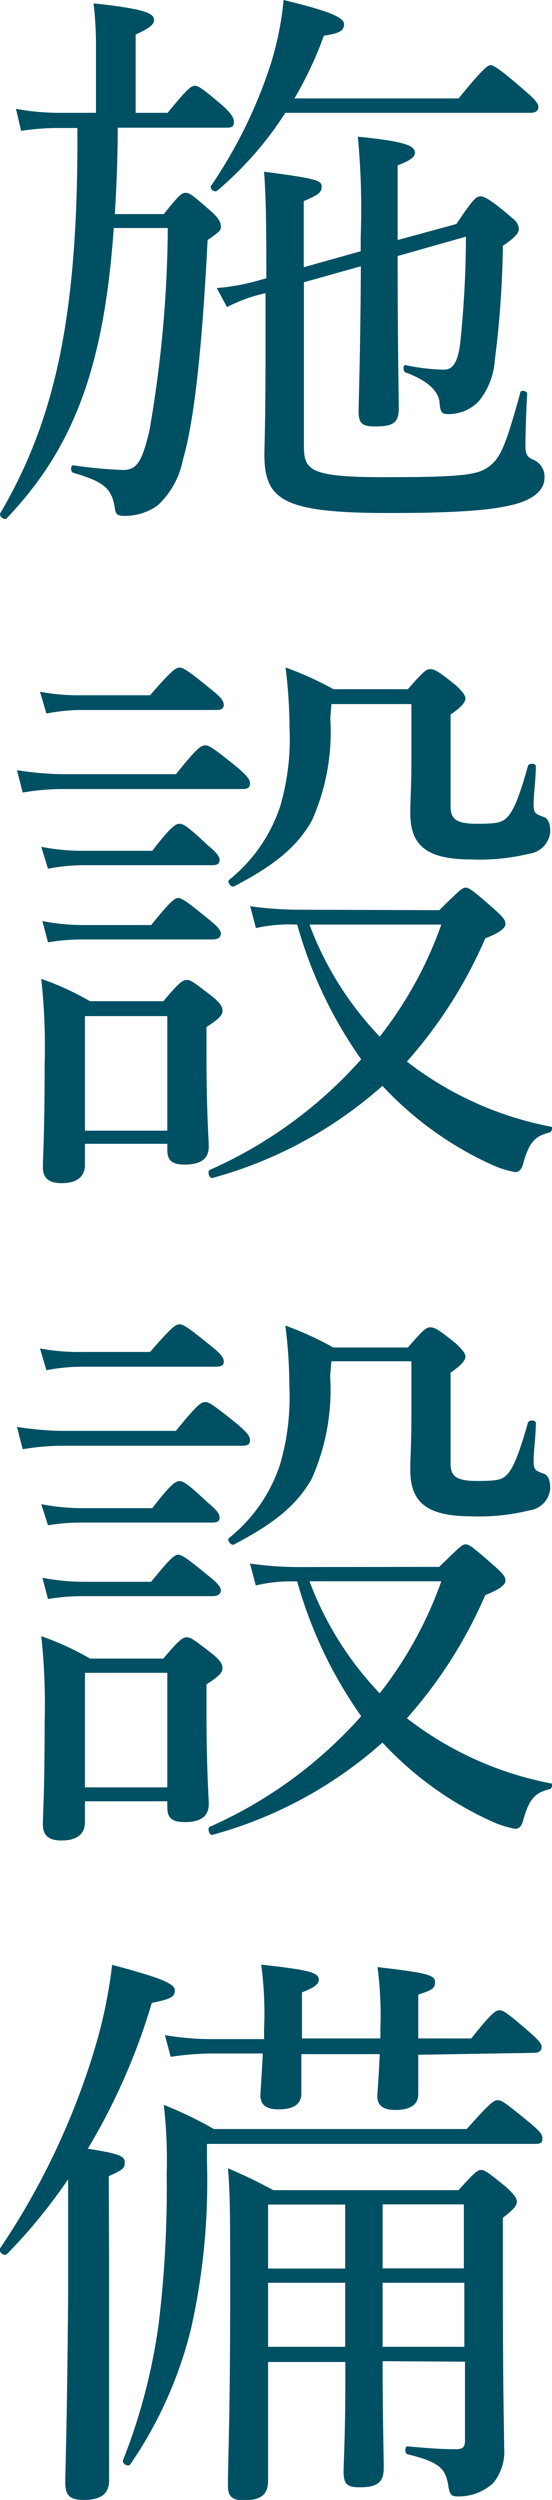
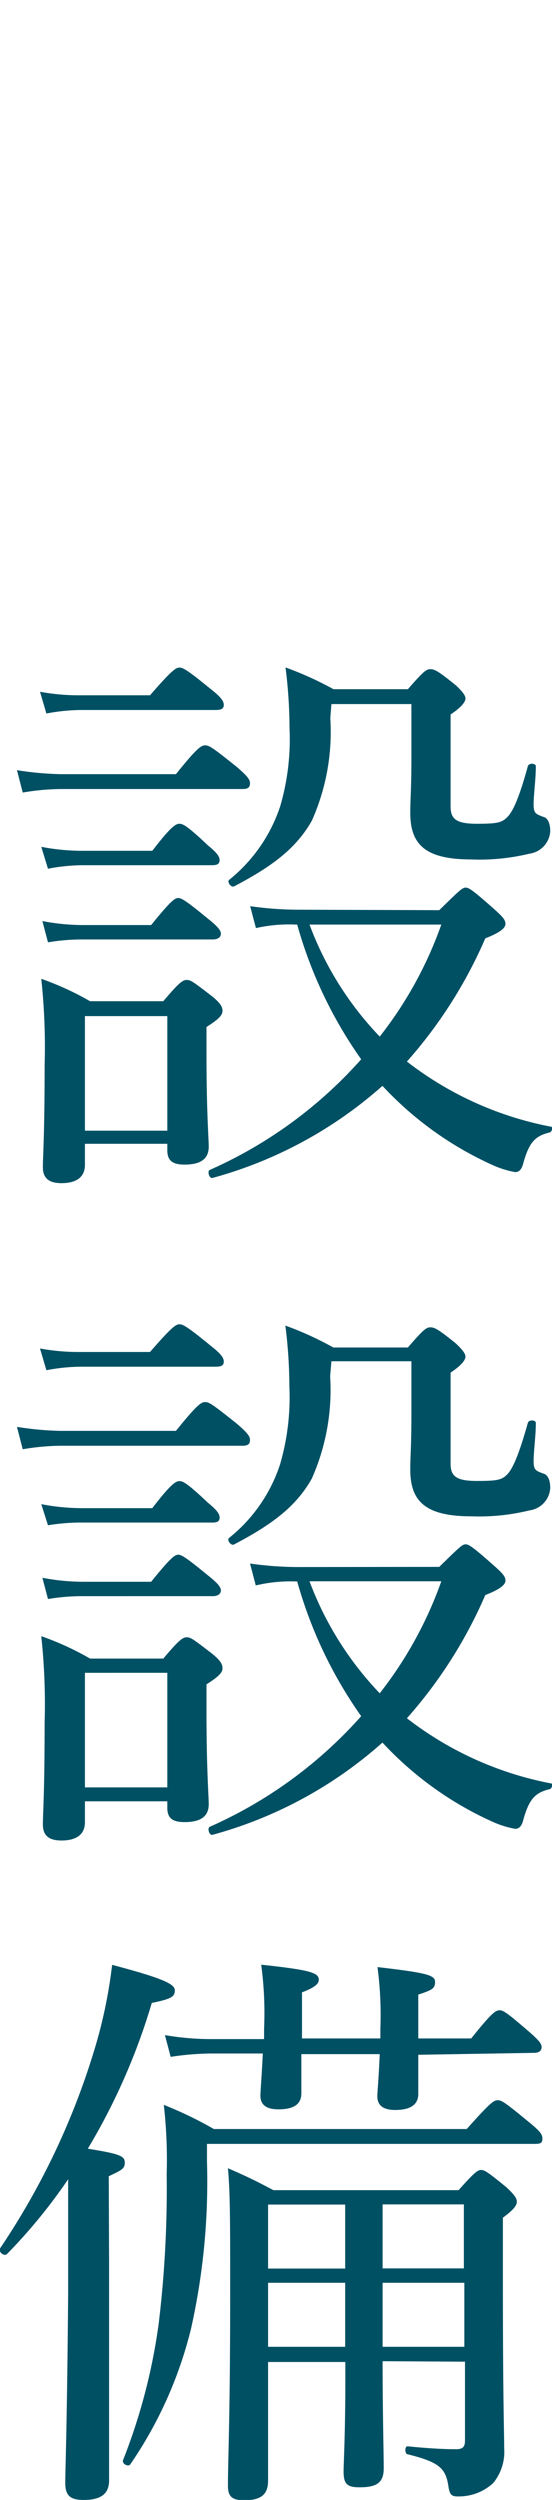
<svg xmlns="http://www.w3.org/2000/svg" viewBox="0 0 34.51 156.23">
  <defs>
    <style>.cls-1{fill:#005064;}</style>
  </defs>
  <g id="レイヤー_2" data-name="レイヤー 2">
    <g id="text">
-       <path class="cls-1" d="M7.11,14.25C6.5,23.11,4.52,28.08.42,32.39c-.15.15-.51-.14-.4-.32,3.38-5.76,4.79-12.13,4.82-23V8H3.62a15,15,0,0,0-2.3.18L1,6.8a14.64,14.64,0,0,0,2.66.25H6v-4A22.9,22.9,0,0,0,5.85.21C9.23.57,9.63.86,9.63,1.26c0,.25-.22.47-1.15.9V7.05h2c1.23-1.51,1.48-1.69,1.7-1.69s.5.18,1.76,1.26c.5.47.68.72.68,1s-.1.36-.46.36H7.36c0,1.8-.07,3.6-.18,5.4h3.06c.94-1.18,1.12-1.33,1.37-1.33s.43.15,1.55,1.12c.54.47.65.75.65,1s-.15.36-.83.83c-.36,7.09-.87,11.44-1.55,13.75a5.22,5.22,0,0,1-1.58,2.84,3.51,3.51,0,0,1-2.09.65c-.4,0-.54-.11-.58-.47C7,30.6,6.61,30.13,4.59,29.55c-.21-.07-.18-.5,0-.47a27.67,27.67,0,0,0,3.13.29c.9,0,1.19-.68,1.62-2.45a76.36,76.36,0,0,0,1.15-12.67Zm21.56-8.1c1.55-1.9,1.84-2.08,2-2.08s.51.18,2.09,1.55c.72.61.9.86.9,1.07s-.14.36-.5.36H17.84a21.71,21.71,0,0,1-4.25,4.86c-.18.15-.5-.11-.4-.29a29.76,29.76,0,0,0,3.68-7.45A19.37,19.37,0,0,0,17.73,0c2.81.68,3.78,1.08,3.78,1.51s-.32.58-1.26.72a23.82,23.82,0,0,1-1.84,3.92ZM24.86,16c0,5.65.07,8.6.07,9.54s-.43,1.11-1.51,1.11c-.79,0-1-.21-1-.93s.11-3.42.14-9.08l-3.56,1V27.82c0,1.55.29,2,5,2,4.93,0,5.9-.14,6.59-.68s1-1.19,1.94-4.61c0-.18.43-.11.43.07-.07,1.08-.11,2.67-.11,3.24s.11.72.51.9a1.13,1.13,0,0,1,.68,1.12c0,.76-.68,1.37-2,1.69s-3.27.51-7.7.51c-6.55,0-7.81-.76-7.81-3.64,0-.69.07-1.91.07-6.77V18.32a10.13,10.13,0,0,0-2.41.87L13.55,18a13.29,13.29,0,0,0,2.6-.47l.5-.14c0-2.7,0-4.72-.14-6.66,3.27.43,3.6.54,3.6.93s-.22.51-1.12.91V16.7l3.56-1v-.9a47.8,47.8,0,0,0-.18-6.26c2.85.29,3.57.54,3.57,1,0,.25-.22.47-1.08.79V15l3.67-1c1-1.48,1.22-1.73,1.51-1.73s.83.36,2,1.37a.91.91,0,0,1,.4.65c0,.28-.26.57-1,1.07a63.36,63.36,0,0,1-.51,7.2,4.55,4.55,0,0,1-1,2.52,2.63,2.63,0,0,1-1.91.8c-.39,0-.5-.11-.54-.72s-.61-1.34-2.12-1.88c-.18-.07-.18-.5,0-.46a12.74,12.74,0,0,0,2.41.28c.58,0,.86-.54,1-1.65a65.9,65.9,0,0,0,.36-6.66Z" />
      <path class="cls-1" d="M1.06,48.13a19.5,19.5,0,0,0,2.74.25H11c1.33-1.66,1.58-1.8,1.83-1.8s.47.14,2,1.37c.62.54.8.76.8,1s-.11.36-.47.36H3.8a14.69,14.69,0,0,0-2.38.22Zm1.44-4.9a13.22,13.22,0,0,0,2.56.22H9.38c1.37-1.58,1.62-1.73,1.84-1.73s.5.15,1.94,1.33c.65.51.83.76.83,1s-.15.32-.51.32H5.06a12,12,0,0,0-2.16.22Zm.08,9.69a13.53,13.53,0,0,0,2.55.25H9.52c1.19-1.55,1.48-1.69,1.7-1.69s.5.14,1.79,1.36c.54.44.72.69.72.9s-.1.33-.46.33H5.13A11.91,11.91,0,0,0,3,54.29ZM5.31,72.79c0,.75-.5,1.15-1.47,1.15-.8,0-1.16-.33-1.16-1s.11-2,.11-6.37a40,40,0,0,0-.21-5.4,18,18,0,0,1,3.05,1.4h4.58c1-1.19,1.22-1.33,1.47-1.33s.43.14,1.55,1c.58.47.68.69.68.94s-.21.5-1,1v1.79c0,3.53.14,5.19.14,5.69,0,.76-.5,1.12-1.51,1.12-.76,0-1.08-.25-1.08-.9v-.4H5.31ZM2.65,57.56a13.53,13.53,0,0,0,2.55.25H9.45c1.22-1.51,1.48-1.69,1.69-1.69s.51.18,1.87,1.3c.58.46.8.72.8.93s-.18.36-.51.36H5.2A12.86,12.86,0,0,0,3,58.89Zm7.81,5.94H5.31v7.16h5.15Zm17-6.62c1.26-1.23,1.44-1.41,1.65-1.41s.47.18,1.77,1.33c.57.51.72.69.72.94s-.33.54-1.26.9a28.82,28.82,0,0,1-4.9,7.7,21.19,21.19,0,0,0,9,4.07c.15,0,.07.32-.07.36-.94.22-1.3.65-1.66,1.94-.1.4-.28.54-.5.54a6,6,0,0,1-1.3-.39,21.41,21.41,0,0,1-7-5,26.47,26.47,0,0,1-10.61,5.75c-.22.08-.36-.43-.18-.5a27.57,27.57,0,0,0,9.46-6.91,27.31,27.31,0,0,1-4-8.42h-.1A9.41,9.41,0,0,0,16,58l-.36-1.37a21.65,21.65,0,0,0,2.92.22Zm-6.81-12a13.62,13.62,0,0,1-1.15,6.4c-1,1.77-2.52,2.88-4.86,4.11-.18.1-.46-.26-.32-.4a9.87,9.87,0,0,0,3.2-4.61,15,15,0,0,0,.58-4.89,30.56,30.56,0,0,0-.25-3.78,21.33,21.33,0,0,1,3,1.36H25.5c1-1.15,1.16-1.25,1.41-1.25s.47.1,1.58,1c.43.4.61.65.61.83s-.18.5-.93,1V50.4c0,.79.36,1.08,1.65,1.08s1.55-.08,1.88-.4S32.42,50,33,47.88c.07-.22.5-.18.5,0,0,.8-.14,1.8-.14,2.38s.14.61.61.79c.29.07.43.43.43.9a1.51,1.51,0,0,1-1.3,1.4,13.21,13.21,0,0,1-3.63.36c-2.88,0-3.82-.93-3.82-2.91,0-.9.07-1.44.07-3.46V44h-5ZM19.35,57.78a20.39,20.39,0,0,0,4.39,7,24.55,24.55,0,0,0,3.85-7Z" />
      <path class="cls-1" d="M1.06,89.17a19.5,19.5,0,0,0,2.74.25H11c1.33-1.65,1.58-1.8,1.83-1.8s.47.15,2,1.37c.62.54.8.76.8,1s-.11.36-.47.36H3.8a14.69,14.69,0,0,0-2.38.22Zm1.44-4.9a13.22,13.22,0,0,0,2.56.22H9.38c1.37-1.58,1.62-1.73,1.84-1.73s.5.15,1.94,1.33c.65.51.83.76.83,1s-.15.32-.51.32H5.06a12,12,0,0,0-2.16.22ZM2.58,94a13.53,13.53,0,0,0,2.55.25H9.52c1.19-1.55,1.48-1.69,1.7-1.69s.5.14,1.79,1.36c.54.44.72.69.72.91s-.1.32-.46.32H5.13A12.8,12.8,0,0,0,3,95.32Zm2.73,19.87c0,.75-.5,1.15-1.47,1.15-.8,0-1.16-.33-1.16-1s.11-2,.11-6.38a39.88,39.88,0,0,0-.21-5.39,18,18,0,0,1,3.05,1.4h4.58c1-1.19,1.22-1.33,1.47-1.33s.43.14,1.55,1c.58.47.68.69.68.94s-.21.5-1,1v1.81c0,3.52.14,5.18.14,5.68,0,.76-.5,1.12-1.51,1.12-.76,0-1.08-.25-1.08-.9v-.4H5.31ZM2.65,98.6a13.53,13.53,0,0,0,2.55.25H9.45c1.22-1.51,1.48-1.69,1.69-1.69s.51.18,1.87,1.3c.58.46.8.72.8.93s-.18.36-.51.36H5.2A12.86,12.86,0,0,0,3,99.93Zm7.81,5.94H5.31v7.16h5.15Zm17-6.62c1.26-1.23,1.44-1.41,1.65-1.41s.47.18,1.77,1.33c.57.51.72.69.72.94s-.33.54-1.26.9a28.82,28.82,0,0,1-4.9,7.7,21.19,21.19,0,0,0,9,4.07c.15,0,.07.33-.07.36-.94.22-1.3.65-1.66,1.94-.1.4-.28.54-.5.54a6,6,0,0,1-1.3-.39,21.3,21.3,0,0,1-7-5,26.37,26.37,0,0,1-10.61,5.76c-.22.08-.36-.43-.18-.5a27.57,27.57,0,0,0,9.46-6.91,27.31,27.31,0,0,1-4-8.42h-.1a9.41,9.41,0,0,0-2.49.25l-.36-1.37a21.65,21.65,0,0,0,2.92.22ZM20.64,86a13.66,13.66,0,0,1-1.15,6.41c-1,1.77-2.52,2.88-4.86,4.11-.18.1-.46-.26-.32-.4a9.77,9.77,0,0,0,3.2-4.61,15,15,0,0,0,.58-4.89,30.56,30.56,0,0,0-.25-3.78,20.29,20.29,0,0,1,3,1.37H25.5c1-1.16,1.16-1.26,1.41-1.26s.47.1,1.58,1c.43.4.61.65.61.83s-.18.5-.93,1v5.69c0,.79.36,1.08,1.65,1.08s1.55-.07,1.88-.4S32.42,91,33,88.92c.07-.22.5-.18.5,0,0,.8-.14,1.8-.14,2.38s.14.61.61.79c.29.07.43.43.43.9a1.5,1.5,0,0,1-1.3,1.4,13.11,13.11,0,0,1-3.63.37c-2.88,0-3.82-.94-3.82-2.92,0-.9.07-1.44.07-3.46V85.07h-5ZM19.35,98.82a20.53,20.53,0,0,0,4.39,7,24.73,24.73,0,0,0,3.85-7Z" />
      <path class="cls-1" d="M6.82,141.26c0,8.53,0,12.53,0,13.75,0,.83-.5,1.22-1.58,1.22-.87,0-1.16-.28-1.16-1.08s.11-3.31.18-11.77c0-2.37,0-4.78,0-7.19a33.82,33.82,0,0,1-3.82,4.67c-.18.18-.57-.14-.43-.36a46,46,0,0,0,6-12.77,30.26,30.26,0,0,0,1-4.94c3.13.83,3.92,1.19,3.92,1.59s-.21.54-1.44.79a39.49,39.49,0,0,1-4,9.11c2,.32,2.31.46,2.31.86s-.18.47-1,.86Zm6.12-6.15a42,42,0,0,1-1,10.43A25.84,25.84,0,0,1,8.15,154c-.1.18-.53,0-.46-.25a36.65,36.65,0,0,0,2.23-8.53,70.19,70.19,0,0,0,.5-9.36,30,30,0,0,0-.18-4.32,24.21,24.21,0,0,1,3.13,1.51H29.18c1.47-1.65,1.69-1.8,1.94-1.8s.47.15,2,1.41c.65.54.79.72.79,1s-.14.32-.5.32H12.94Zm13.21-6.7c0,1.4,0,2.16,0,2.45,0,.68-.51,1-1.44,1-.76,0-1.12-.29-1.12-.86,0-.25.08-1,.15-2.63h-4.9c0,1.4,0,2.16,0,2.45,0,.68-.47,1-1.44,1-.76,0-1.12-.29-1.12-.86,0-.25.07-1,.15-2.63H13.23a17.7,17.7,0,0,0-2.56.21l-.36-1.36a16.94,16.94,0,0,0,2.92.25h3.28v-.65a22.67,22.67,0,0,0-.18-4c3.09.33,3.6.51,3.6.94,0,.25-.22.47-1.05.79v2.88h4.9v-.61a22.8,22.8,0,0,0-.18-3.85c3.09.36,3.6.5,3.6.93s-.22.51-1.05.79v2.74h3.31c1.26-1.58,1.52-1.76,1.77-1.76s.5.18,1.87,1.36c.58.51.76.72.76.94s-.15.36-.47.36Zm-2.23,19.15c0,3.2.07,5.79.07,6.69s-.43,1.19-1.51,1.19c-.79,0-1-.21-1-1,0-.46.11-2.3.11-5.83v-1H16.76c0,4.14,0,6.05,0,7.41,0,.87-.43,1.23-1.51,1.23-.75,0-1-.25-1-.9,0-1.69.14-4.25.14-12,0-4.68,0-6.27-.14-7.85,1.15.5,1.69.76,2.84,1.37H28.67c1-1.12,1.19-1.26,1.41-1.26s.43.14,1.58,1.08c.5.47.65.68.65.9s-.15.47-.87,1v3.89c0,7.77.08,9.28.08,10.51a3.08,3.08,0,0,1-.69,2.19,3.18,3.18,0,0,1-2.23.83c-.4,0-.5-.14-.58-.72-.18-1.08-.64-1.44-2.52-1.91-.21,0-.21-.54,0-.5,1.41.14,2.34.18,3,.18.43,0,.57-.14.57-.54v-4.93Zm-7.16-9.79v4h4.82v-4Zm4.82,4.89H16.76v4h4.82Zm2.34-.9H29v-4H23.92Zm5.11,4.9v-4H23.92v4Z" />
    </g>
  </g>
</svg>